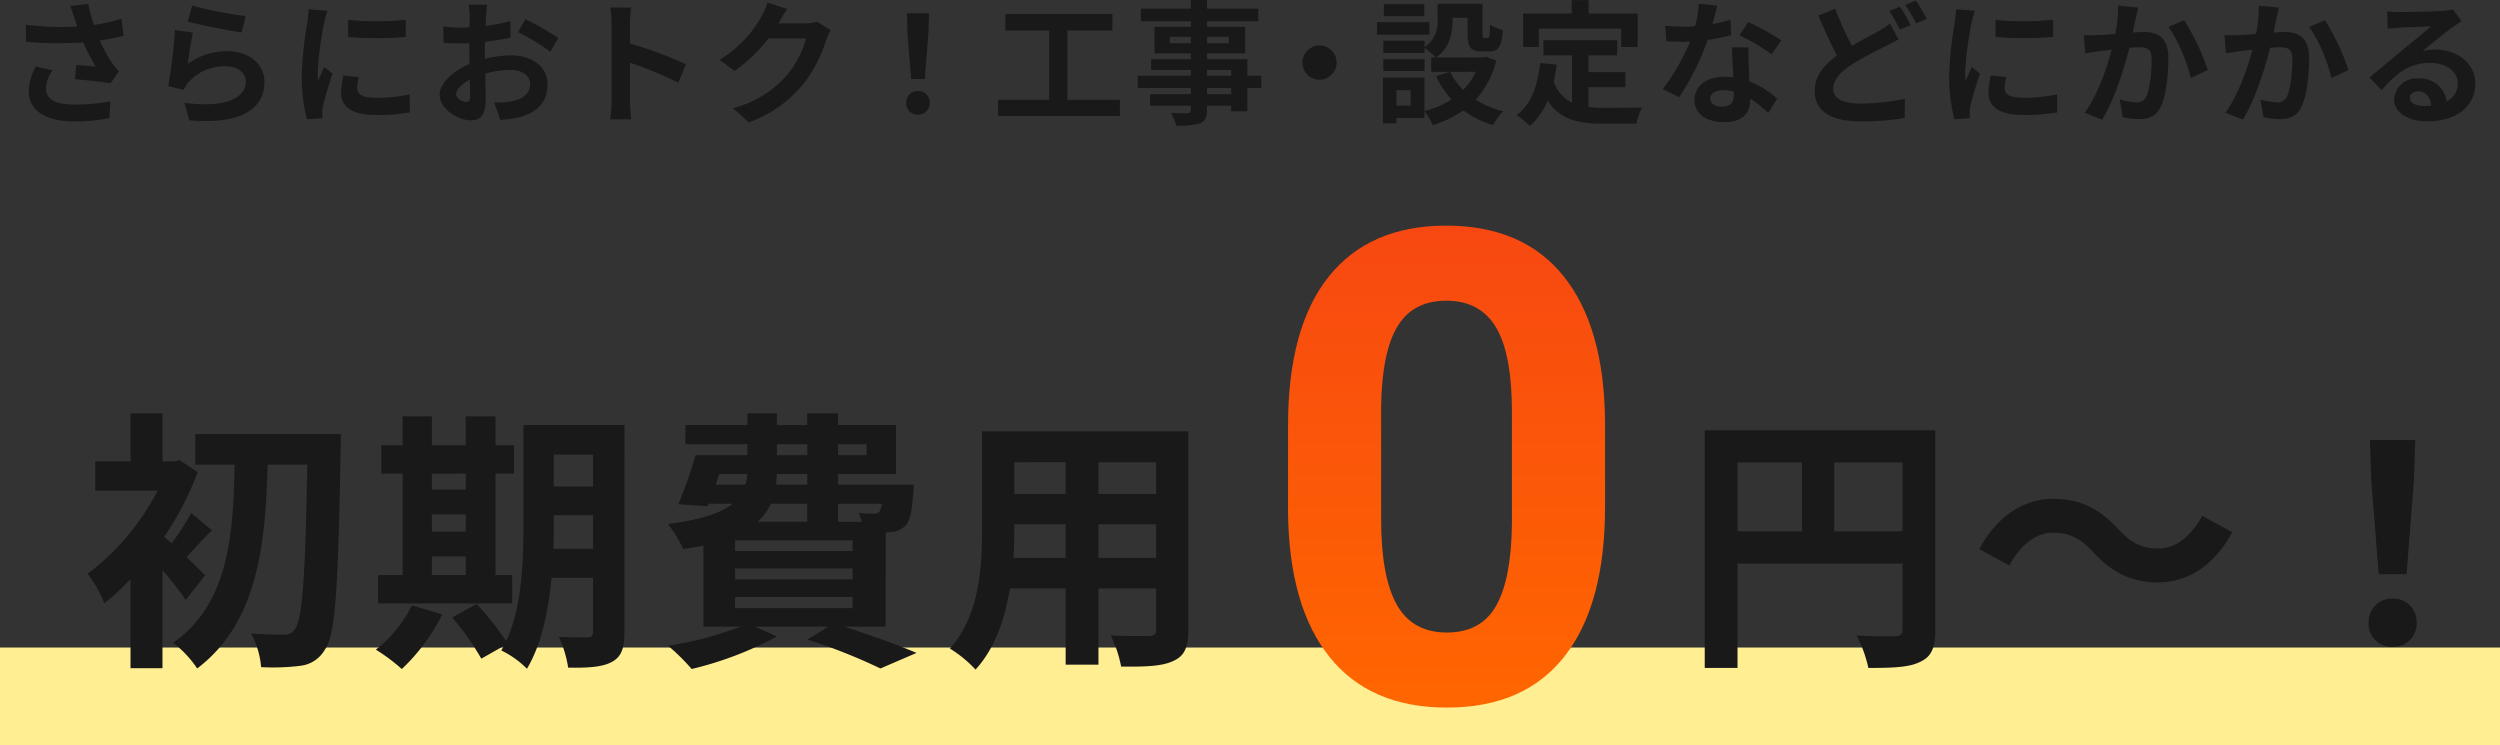
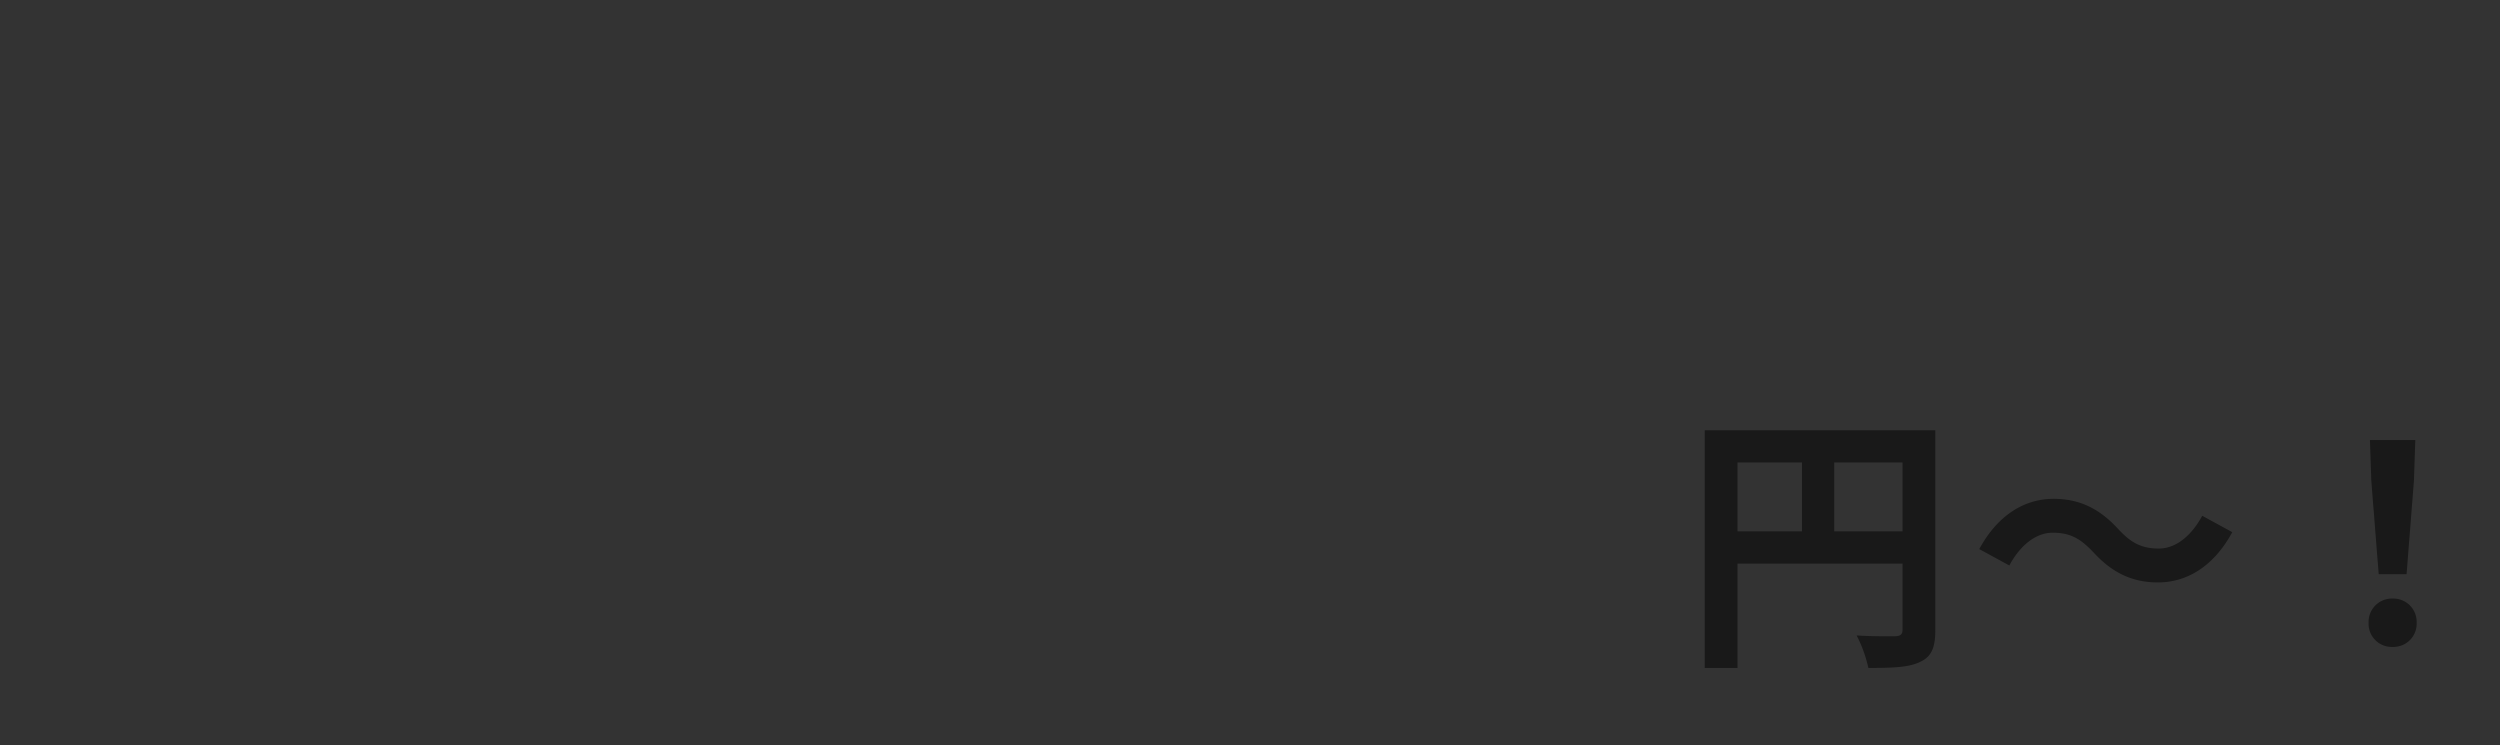
<svg xmlns="http://www.w3.org/2000/svg" width="485" height="144.62" viewBox="0 0 485 144.62">
  <rect x="0" y="0" width="485" height="144.62" fill="#333333" stroke="none" />
  <defs>
    <linearGradient id="a" x1="0.5" x2="0.5" y2="1" gradientUnits="objectBoundingBox">
      <stop offset="0" stop-color="#f74811" />
      <stop offset="1" stop-color="#f60" />
    </linearGradient>
  </defs>
  <g transform="translate(-923 -2433.978)">
-     <rect width="485" height="19" transform="translate(923 2559.598)" fill="#ffee92" />
    <g transform="translate(271 -312.67)">
      <g transform="translate(2.94 -4)">
-         <path d="M23.85-13.409c-.583-.636-2.014-2.014-3.6-3.551,1.431-1.484,3.074-3.392,4.929-5.194l-4.028-3.339a47.853,47.853,0,0,1-3.816,5.883q-.8-.715-1.431-1.272a58.969,58.969,0,0,0,6.519-12.561l-3.551-2.332-1.007.265H15.582v-9.328h-6.2v9.328H2.544v5.671H14.628A46.769,46.769,0,0,1,1.06-13.727,25.036,25.036,0,0,1,4.293-8a45.173,45.173,0,0,0,5.088-4.664V4.611h6.2V-14.416a60.919,60.919,0,0,1,4.505,5.777Zm-1.908-27.4v5.936h7.632C29.309-21.359,28.514-7.95,17.649-.318a20.8,20.8,0,0,1,4.664,4.982c11.819-8.957,13.25-24.221,13.674-39.538h7.685C43.3-13.2,42.718-4.664,41.234-2.915a2.108,2.108,0,0,1-1.961,1.007c-1.272,0-3.763,0-6.519-.212A16.184,16.184,0,0,1,34.715,4.4,42.889,42.889,0,0,0,42.4,4.134,6.294,6.294,0,0,0,47.117.954c2.067-2.862,2.544-12.084,3.021-38.584.053-.848.053-3.18.053-3.18Zm45.9,23.744h6.572v3.6H67.84Zm6.572-16.059v3.074H67.84v-3.074Zm-6.572,7.9h6.572v3.339H67.84ZM83.422-13.462H80.189V-33.125h3.6v-5.512h-3.6v-5.618H74.412v5.618H67.84v-5.618H62.169v5.618H58.035v5.512h4.134v19.663H57.4V-7.95H83.422ZM63.971-7.579a24.522,24.522,0,0,1-7,8.586A35.577,35.577,0,0,1,62.01,4.77a37.283,37.283,0,0,0,7.844-10.6ZM91.425-18.55c.053-1.643.053-3.18.053-4.558v-1.961H99.11v6.519ZM99.11-36.835v6.2H91.478v-6.2Zm6.1-5.724H85.6v19.451c0,6.89-.265,15.847-3.339,22.472a57.743,57.743,0,0,0-5.724-7.208l-4.77,2.6a52.694,52.694,0,0,1,5.671,8l4.4-2.491c-.159.318-.371.583-.53.9a18.209,18.209,0,0,1,4.982,3.551c2.862-4.77,4.187-11.395,4.77-17.649H99.11V-2.491c0,.848-.265,1.113-1.06,1.113-.742,0-3.286.053-5.565-.106a22.836,22.836,0,0,1,1.8,5.989c3.922.053,6.625-.106,8.48-1.113s2.438-2.65,2.438-5.777ZM126.67-9.222h22.79v2.173H126.67ZM140.662-27.3v3.5h-9.646a10.745,10.745,0,0,0,2.6-3.5ZM123.6-33.072H129a6.5,6.5,0,0,1-.318,2.067h-5.777Zm11.183-5.777h5.883v2.12h-5.883Zm17.384,0v2.12h-5.512v-2.12Zm-11.5,7.844H134.62l.159-2.067h5.883Zm14.469,3.71a3.232,3.232,0,0,1-.477,1.537,1.216,1.216,0,0,1-1.113.371,15.638,15.638,0,0,1-2.915-.159,11.075,11.075,0,0,1,.636,1.749h-4.611v-3.5Zm-5.671,9.169H126.67v-2.067h22.79Zm0,5.512H126.67v-2.12h22.79Zm6.413,9.169V-21.73c.318,0,.583-.053.795-.053a4.722,4.722,0,0,0,3.074-1.272c.9-.954,1.219-2.862,1.484-6.307.053-.583.106-1.643.106-1.643H146.651v-2.067h11.236v-9.487H146.651v-2.279h-5.989v2.279h-5.883v-2.279h-5.724v2.279H117.024v3.71h12.031v2.12h-10.07a80.092,80.092,0,0,1-3.339,9.54l5.724.371.159-.477h4.664c-2.173,1.749-5.989,3.074-12.561,3.922A24.5,24.5,0,0,1,116.6-18.5c1.431-.212,2.7-.424,3.922-.689V-3.445h7.208A71.955,71.955,0,0,1,113.685.265a40.725,40.725,0,0,1,4.558,4.5,67.736,67.736,0,0,0,16.536-6.307l-4.187-1.908h14.151L140.715-.954a111.82,111.82,0,0,1,14.151,5.618l7-3.021c-3.339-1.431-8.9-3.445-13.992-5.088ZM197.16-16.8V-23.32h11.183V-16.8Zm-16.483,0c.106-1.961.159-3.869.159-5.565v-.954H190.8V-16.8ZM190.8-35.351V-29.2h-9.964v-6.148ZM208.343-29.2H197.16v-6.148h11.183ZM214.6-41.34H174.582v18.921c0,7.42-.477,16.854-6.254,23.214a23.28,23.28,0,0,1,4.982,4.081c3.816-4.134,5.724-9.964,6.678-15.741H190.8V3.922h6.36V-10.865h11.183v7.95c0,.954-.371,1.272-1.378,1.272-.954,0-4.452.053-7.42-.106a23.828,23.828,0,0,1,2.014,6.042c4.77.053,8-.053,10.176-1.113,2.12-.954,2.862-2.65,2.862-6.042Z" transform="translate(665 2875.67)" fill="#191919" />
        <path d="M29.468-21.942V-35.3h13.25v13.356ZM10.706-35.3H23.214v13.356H10.706Zm38.372-6.254H4.346V4.558h6.36V-15.688H42.718V-2.862c0,.9-.371,1.219-1.378,1.272-1.06,0-4.5.053-7.526-.159a25.761,25.761,0,0,1,2.279,6.307c4.717,0,7.9-.106,10.017-1.166,2.226-1.007,2.968-2.756,2.968-6.2ZM79.765-17.861c3.6,3.922,7.473,5.83,12.508,5.83,5.671,0,10.865-3.18,14.416-9.752l-5.83-3.18c-2.014,3.763-5.035,6.36-8.427,6.36-3.657,0-5.618-1.378-7.9-3.816-3.6-3.922-7.473-5.83-12.508-5.83-5.671,0-10.865,3.18-14.416,9.752l5.83,3.18c2.014-3.763,5.035-6.36,8.427-6.36C75.578-21.677,77.486-20.246,79.765-17.861Zm55.332,4.24H140.5l1.431-18.126.265-7.9h-8.8l.265,7.9Zm2.7,14.1a4.51,4.51,0,0,0,4.664-4.664A4.524,4.524,0,0,0,137.8-8.9a4.524,4.524,0,0,0-4.664,4.717A4.481,4.481,0,0,0,137.8.477Z" transform="translate(975.432 2875.67)" fill="#191919" />
-         <path d="M67.438-37.625q0,18.875-7.812,28.875T36.75,1.25Q21.875,1.25,14-8.562T5.938-36.687v-16.75q0-19.062,7.906-28.937T36.625-92.25q14.875,0,22.75,9.781t8.063,28.094ZM49.375-56.041q0-11.324-3.094-16.485t-9.656-5.161q-6.375,0-9.406,4.911T24-57.418v22.146q0,11.136,3.031,16.547t9.719,5.412q6.625,0,9.563-5.192T49.375-34.4Z" transform="translate(893 2886.67)" fill="url(#a)" />
      </g>
-       <path d="M13.182-18.46c.156.442.312.988.52,1.586a54.428,54.428,0,0,1-9.984-.364L3.77-13.91a69.721,69.721,0,0,0,11.1.1A34.164,34.164,0,0,0,17.316-9.1c-.806-.052-2.522-.208-3.8-.312l-.26,2.756c2.184.182,5.46.52,6.916.806l1.612-2.34a16.393,16.393,0,0,1-1.4-1.742A28.478,28.478,0,0,1,18.07-14.17a34.579,34.579,0,0,0,4.628-.936l-.416-3.276a39.154,39.154,0,0,1-5.33,1.2,30.406,30.406,0,0,1-1.092-4.082l-3.51.416C12.688-19.994,12.974-19.058,13.182-18.46ZM8.918-8.372l-3.25-.754A10.642,10.642,0,0,0,4.29-4.29c0,3.744,3.354,5.8,8.658,5.824A36.68,36.68,0,0,0,19.942.91l.182-3.276a35.909,35.909,0,0,1-6.968.624c-3.562,0-5.512-.936-5.512-3.12A6.264,6.264,0,0,1,8.918-8.372ZM35.984-20.93l-.832,3.12c2.028.52,7.826,1.742,10.452,2.08l.78-3.172A79.58,79.58,0,0,1,35.984-20.93ZM36.14-15.7,32.656-16.2a95.919,95.919,0,0,1-1.3,10.868l2.99.754a6.3,6.3,0,0,1,.962-1.508,9.256,9.256,0,0,1,7.228-3.068c2.262,0,3.874,1.248,3.874,2.938,0,3.3-4.134,5.2-11.934,4.134l.988,3.406c10.816.91,14.56-2.73,14.56-7.462,0-3.146-2.652-5.954-7.2-5.954a12.727,12.727,0,0,0-7.67,2.47C35.334-11.1,35.8-14.274,36.14-15.7Zm30.108-2.47v3.328a69.783,69.783,0,0,0,11.18,0V-18.2A53.464,53.464,0,0,1,66.248-18.174Zm2.08,11.1-2.99-.286a15.885,15.885,0,0,0-.442,3.38C64.9-1.3,67.054.286,71.526.286a36.821,36.821,0,0,0,6.708-.494l-.052-3.51a30.735,30.735,0,0,1-6.526.676c-2.652,0-3.64-.7-3.64-1.846A8.825,8.825,0,0,1,68.328-7.072ZM62.244-19.916l-3.64-.312c-.026.832-.182,1.82-.26,2.548a72.5,72.5,0,0,0-1.092,10.3,33.236,33.236,0,0,0,1.014,8.5L61.282.91C61.256.546,61.23.13,61.23-.156a7.845,7.845,0,0,1,.13-1.222c.286-1.378,1.144-4.212,1.872-6.37L61.62-9.022c-.364.858-.78,1.768-1.17,2.652a12.544,12.544,0,0,1-.1-1.69A68.959,68.959,0,0,1,61.594-17.6C61.7-18.07,62.036-19.37,62.244-19.916Zm30.992-1.2H89.648a20.924,20.924,0,0,1,.182,2.288c0,.442,0,1.2-.026,2.106-.52.026-1.04.052-1.508.052a28.831,28.831,0,0,1-3.588-.208l.052,3.146a31.876,31.876,0,0,0,3.64.13c.416,0,.884-.026,1.378-.052v2.184c0,.6,0,1.222.026,1.846-3.2,1.378-5.8,3.744-5.8,6.006,0,2.756,3.562,4.94,6.084,4.94,1.716,0,2.86-.858,2.86-4.082,0-.884-.052-2.912-.1-4.966a17.529,17.529,0,0,1,4.888-.728c2.262,0,3.822,1.04,3.822,2.808,0,1.9-1.664,2.938-3.77,3.328a20.02,20.02,0,0,1-3.2.182l1.2,3.354A23.806,23.806,0,0,0,99.19.806c4.134-1.04,5.746-3.354,5.746-6.422,0-3.588-3.146-5.668-7.15-5.668a21.544,21.544,0,0,0-4.992.676v-.962c0-.754,0-1.56.026-2.34,1.69-.208,3.484-.468,4.966-.806l-.078-3.224A31.842,31.842,0,0,1,92.924-17c.026-.65.052-1.274.078-1.846C93.054-19.526,93.158-20.644,93.236-21.112Zm7.41,2.808-1.43,2.522a41.367,41.367,0,0,1,6.266,3.8l1.56-2.652A54.331,54.331,0,0,0,100.646-18.3ZM87.2-3.744c0-.91,1.066-1.976,2.652-2.834.052,1.4.078,2.6.078,3.25,0,.884-.364,1.092-.832,1.092C88.426-2.236,87.2-2.938,87.2-3.744ZM117.364-2.5a28.557,28.557,0,0,1-.26,3.64h4.056c-.1-1.066-.234-2.886-.234-3.64V-9.854a75.1,75.1,0,0,1,9.386,3.874l1.482-3.588a84.917,84.917,0,0,0-10.868-4.03v-3.848a28.269,28.269,0,0,1,.234-3.12H117.1a18.048,18.048,0,0,1,.26,3.12ZM151.4-20.28l-3.8-1.248a12.509,12.509,0,0,1-1.17,2.73,22.893,22.893,0,0,1-8.112,8.372l2.912,2.158a29.635,29.635,0,0,0,6.552-6.292h7.306a18.482,18.482,0,0,1-3.692,7.1A20.721,20.721,0,0,1,140.92-1.04l3.068,2.756a24.277,24.277,0,0,0,10.5-7.332,27.128,27.128,0,0,0,4.524-8.684,10.41,10.41,0,0,1,.858-1.872l-2.652-1.638a8.337,8.337,0,0,1-2.262.312h-5.226c.026-.052.052-.078.078-.13C150.124-18.2,150.8-19.37,151.4-20.28Zm24.076,13.6h2.652l.7-8.892.13-3.874h-4.316l.13,3.874ZM176.8.234a2.213,2.213,0,0,0,2.288-2.288A2.219,2.219,0,0,0,176.8-4.368a2.219,2.219,0,0,0-2.288,2.314A2.2,2.2,0,0,0,176.8.234Zm28.99-2.886V-16.094h8.736v-3.224H193.752v3.224h8.5V-2.652h-9.906V.468h23.634v-3.12Zm31.772-1.092h-4.68V-4.966h4.68Zm-4.68-4.706h4.68v1.118h-4.68Zm-7.228-5.174v-1.248h4.082v1.248Zm11.44-1.248v1.248h-4.212v-1.248Zm6.318,7.54h-2.7v-3.2h-7.826v-1.144h7.384v-5.148h-7.384v-1.066h9.932v-2.444h-9.932v-1.69h-3.146v1.69h-9.7v2.444h9.7v1.066H222.69v5.148h7.046v1.144h-7.7v2.08h7.7v1.118h-10.3v2.366h10.3v1.222h-7.9v2.236h7.9V-.7c0,.468-.156.624-.65.65-.416,0-1.95,0-3.2-.052A9.531,9.531,0,0,1,226.9,2.34a13.693,13.693,0,0,0,4.6-.442c1.014-.442,1.378-1.066,1.378-2.6v-.806h4.68V-.442h3.146V-4.966h2.7ZM254.7-13.208a3.351,3.351,0,0,0-3.328,3.328A3.351,3.351,0,0,0,254.7-6.552a3.351,3.351,0,0,0,3.328-3.328A3.351,3.351,0,0,0,254.7-13.208Zm20.336-8.008h-7.852v2.34h7.852Zm.988,3.484H265.858v2.444h10.166Zm-.936,7.176H267.08v2.314h8.008Zm9.932,2.47a12.329,12.329,0,0,1-2.444,3.51,12.811,12.811,0,0,1-2.522-3.51ZM272.384-1.534h-2.756v-2.99h2.756ZM286.97-11l-.52.13H277.3c2.7-1.846,3.224-4.81,3.224-7.254v-.442h2.912v3.146c0,2.574.6,3.38,2.678,3.38h1.508c1.742,0,2.418-.91,2.678-4.134a8.821,8.821,0,0,1-2.522-1.092c-.026,2.262-.13,2.6-.468,2.6h-.65c-.286,0-.338-.078-.338-.806v-5.824h-8.71V-18.2a5.843,5.843,0,0,1-2.522,5.33v-1.248H267.08v2.366h8.008v-.988a13.784,13.784,0,0,1,2.158,1.872h-.884v2.782h3.614l-2.652.858a18.082,18.082,0,0,0,2.99,4.5,17.044,17.044,0,0,1-5.252,2.236V-6.968H267V1.9h2.626V.884h5.434V-.442a13.091,13.091,0,0,1,1.612,2.678A21,21,0,0,0,282.628-.6a18.121,18.121,0,0,0,5.72,2.834,13.323,13.323,0,0,1,2-2.678,17.753,17.753,0,0,1-5.356-2.236,17.543,17.543,0,0,0,4-7.566Zm10.27-5.46h15.99V-12.9h3.2v-6.5h-9.516V-22h-3.276v2.6H294.2v6.5h3.042Zm9.646,11.336h7.15V-8.034h-7.15v-3.25h5.564v-2.938h-14.3v2.938h5.538v9.178a7,7,0,0,1-3.536-4.082c.234-1.04.416-2.132.572-3.3L297.5-9.8c-.468,4.446-1.742,8.034-4.55,10.114A18.933,18.933,0,0,1,295.5,2.418,13.032,13.032,0,0,0,298.956-2.5c2.392,3.692,5.954,4.472,10.738,4.472h6.5a11.562,11.562,0,0,1,1.092-3.146c-1.742.078-6.032.078-7.436.078a26.865,26.865,0,0,1-2.964-.156ZM331.872-20.93l-3.588-.364a21.863,21.863,0,0,1-.7,4.342c-.806.078-1.586.1-2.366.1a32.847,32.847,0,0,1-3.458-.182l.234,3.016c1.118.078,2.184.1,3.25.1.442,0,.884,0,1.352-.026a40.964,40.964,0,0,1-5.3,9.178l3.146,1.612A47.907,47.907,0,0,0,330-14.274a45.107,45.107,0,0,0,4.55-.91l-.1-3.016a31.875,31.875,0,0,1-3.51.832C331.326-18.772,331.664-20.1,331.872-20.93ZM330.52-2.938c0-.91.962-1.586,2.47-1.586a9.34,9.34,0,0,1,2.106.26v.52c0,1.43-.546,2.418-2.34,2.418C331.326-1.326,330.52-1.976,330.52-2.938Zm7.436-9.906h-3.25c.052,1.586.182,3.9.286,5.824-.6-.052-1.17-.1-1.794-.1-3.614,0-5.746,1.95-5.746,4.5,0,2.86,2.548,4.29,5.772,4.29,3.692,0,5.018-1.872,5.018-4.29v-.26A22.042,22.042,0,0,1,341.752-.1l1.742-2.782a17,17,0,0,0-5.382-3.328c-.052-1.3-.13-2.548-.156-3.3C337.93-10.66,337.878-11.752,337.956-12.844Zm4.472,1.378,1.846-2.73a44.788,44.788,0,0,0-6.422-3.536l-1.664,2.574A37.526,37.526,0,0,1,342.428-11.466Zm12.324-8.866-3.276,1.326c1.17,2.73,2.418,5.538,3.614,7.748-2.5,1.846-4.316,3.978-4.316,6.838,0,4.5,3.926,5.954,9.1,5.954A47.962,47.962,0,0,0,368.22.858l.052-3.718a43.835,43.835,0,0,1-8.476.936c-3.614,0-5.434-.988-5.434-2.86,0-1.82,1.456-3.3,3.614-4.732A62.857,62.857,0,0,1,364.424-13c.936-.468,1.768-.91,2.6-1.378l-1.638-3.068a19.545,19.545,0,0,1-2.418,1.56c-1.222.7-3.068,1.638-4.966,2.756A57.711,57.711,0,0,1,354.752-20.332Zm12.558-.39-2.054.832a31.111,31.111,0,0,1,2.028,3.614l2.106-.884A38.388,38.388,0,0,0,367.31-20.722Zm3.094-1.2-2.054.858a30.674,30.674,0,0,1,2.08,3.588l2.08-.884A40.952,40.952,0,0,0,370.4-21.918Zm15.444,3.744v3.328a69.783,69.783,0,0,0,11.18,0V-18.2A53.464,53.464,0,0,1,385.848-18.174Zm2.08,11.1-2.99-.286a15.884,15.884,0,0,0-.442,3.38c0,2.678,2.158,4.264,6.63,4.264a36.821,36.821,0,0,0,6.708-.494l-.052-3.51a30.735,30.735,0,0,1-6.526.676c-2.652,0-3.64-.7-3.64-1.846A8.825,8.825,0,0,1,387.928-7.072Zm-6.084-12.844-3.64-.312c-.026.832-.182,1.82-.26,2.548a72.5,72.5,0,0,0-1.092,10.3,33.237,33.237,0,0,0,1.014,8.5L380.882.91c-.026-.364-.052-.78-.052-1.066a7.845,7.845,0,0,1,.13-1.222c.286-1.378,1.144-4.212,1.872-6.37L381.22-9.022c-.364.858-.78,1.768-1.17,2.652a12.544,12.544,0,0,1-.1-1.69,68.962,68.962,0,0,1,1.248-9.542C381.3-18.07,381.636-19.37,381.844-19.916Zm31.668-.624-3.874-.39a28.819,28.819,0,0,1-.546,5.512c-1.326.1-2.548.182-3.354.208a24.824,24.824,0,0,1-2.782,0l.312,3.536c.78-.13,2.158-.312,2.886-.442.494-.052,1.3-.156,2.236-.26-.936,3.562-2.73,8.814-5.252,12.22l3.38,1.352c2.392-3.822,4.316-9.984,5.3-13.936.728-.052,1.378-.1,1.794-.1,1.638,0,2.522.286,2.522,2.366,0,2.574-.338,5.72-1.04,7.2a1.927,1.927,0,0,1-1.95,1.118,15.233,15.233,0,0,1-3.2-.546l.572,3.432a16.82,16.82,0,0,0,3.12.364c1.95,0,3.406-.572,4.264-2.392,1.118-2.262,1.482-6.474,1.482-9.542,0-3.744-1.95-4.966-4.706-4.966-.546,0-1.326.052-2.184.1.182-.936.364-1.9.546-2.678C413.174-19.032,413.356-19.864,413.512-20.54Zm8.944,2.444-3.094,1.326c1.846,2.288,3.692,6.994,4.368,9.88l3.3-1.534A44.939,44.939,0,0,0,422.456-18.1Zm18.356-2.444-3.874-.39a28.819,28.819,0,0,1-.546,5.512c-1.326.1-2.548.182-3.354.208a24.824,24.824,0,0,1-2.782,0l.312,3.536c.78-.13,2.158-.312,2.886-.442.494-.052,1.3-.156,2.236-.26-.936,3.562-2.73,8.814-5.252,12.22l3.38,1.352c2.392-3.822,4.316-9.984,5.3-13.936.728-.052,1.378-.1,1.794-.1,1.638,0,2.522.286,2.522,2.366,0,2.574-.338,5.72-1.04,7.2a1.927,1.927,0,0,1-1.95,1.118,15.233,15.233,0,0,1-3.2-.546l.572,3.432a16.82,16.82,0,0,0,3.12.364c1.95,0,3.406-.572,4.264-2.392,1.118-2.262,1.482-6.474,1.482-9.542,0-3.744-1.95-4.966-4.706-4.966-.546,0-1.326.052-2.184.1.182-.936.364-1.9.546-2.678C440.474-19.032,440.656-19.864,440.812-20.54Zm8.944,2.444-3.094,1.326c1.846,2.288,3.692,6.994,4.368,9.88l3.3-1.534A44.939,44.939,0,0,0,449.756-18.1ZM466.24-3.068c0-.65.624-1.248,1.612-1.248,1.4,0,2.366,1.092,2.522,2.782a13.573,13.573,0,0,1-1.508.078C467.306-1.456,466.24-2.106,466.24-3.068Zm-4.42-16.744.1,3.38c.6-.078,1.43-.156,2.132-.208,1.378-.078,4.966-.234,6.292-.26-1.274,1.118-3.978,3.3-5.434,4.5-1.534,1.274-4.68,3.926-6.526,5.408l2.366,2.444c2.782-3.172,5.382-5.278,9.36-5.278,3.068,0,5.408,1.586,5.408,3.926a3.768,3.768,0,0,1-2.158,3.536,5.2,5.2,0,0,0-5.538-4.446,4.357,4.357,0,0,0-4.654,4.056c0,2.6,2.73,4.264,6.344,4.264,6.292,0,9.412-3.25,9.412-7.358,0-3.8-3.354-6.552-7.774-6.552a10.157,10.157,0,0,0-2.47.286c1.638-1.3,4.368-3.588,5.772-4.576.6-.442,1.222-.806,1.82-1.2l-1.69-2.314a11.36,11.36,0,0,1-1.976.286c-1.482.13-7.046.234-8.424.234A18.043,18.043,0,0,1,461.82-19.812Z" transform="translate(653.282 2768.67)" fill="#191919" />
    </g>
  </g>
</svg>